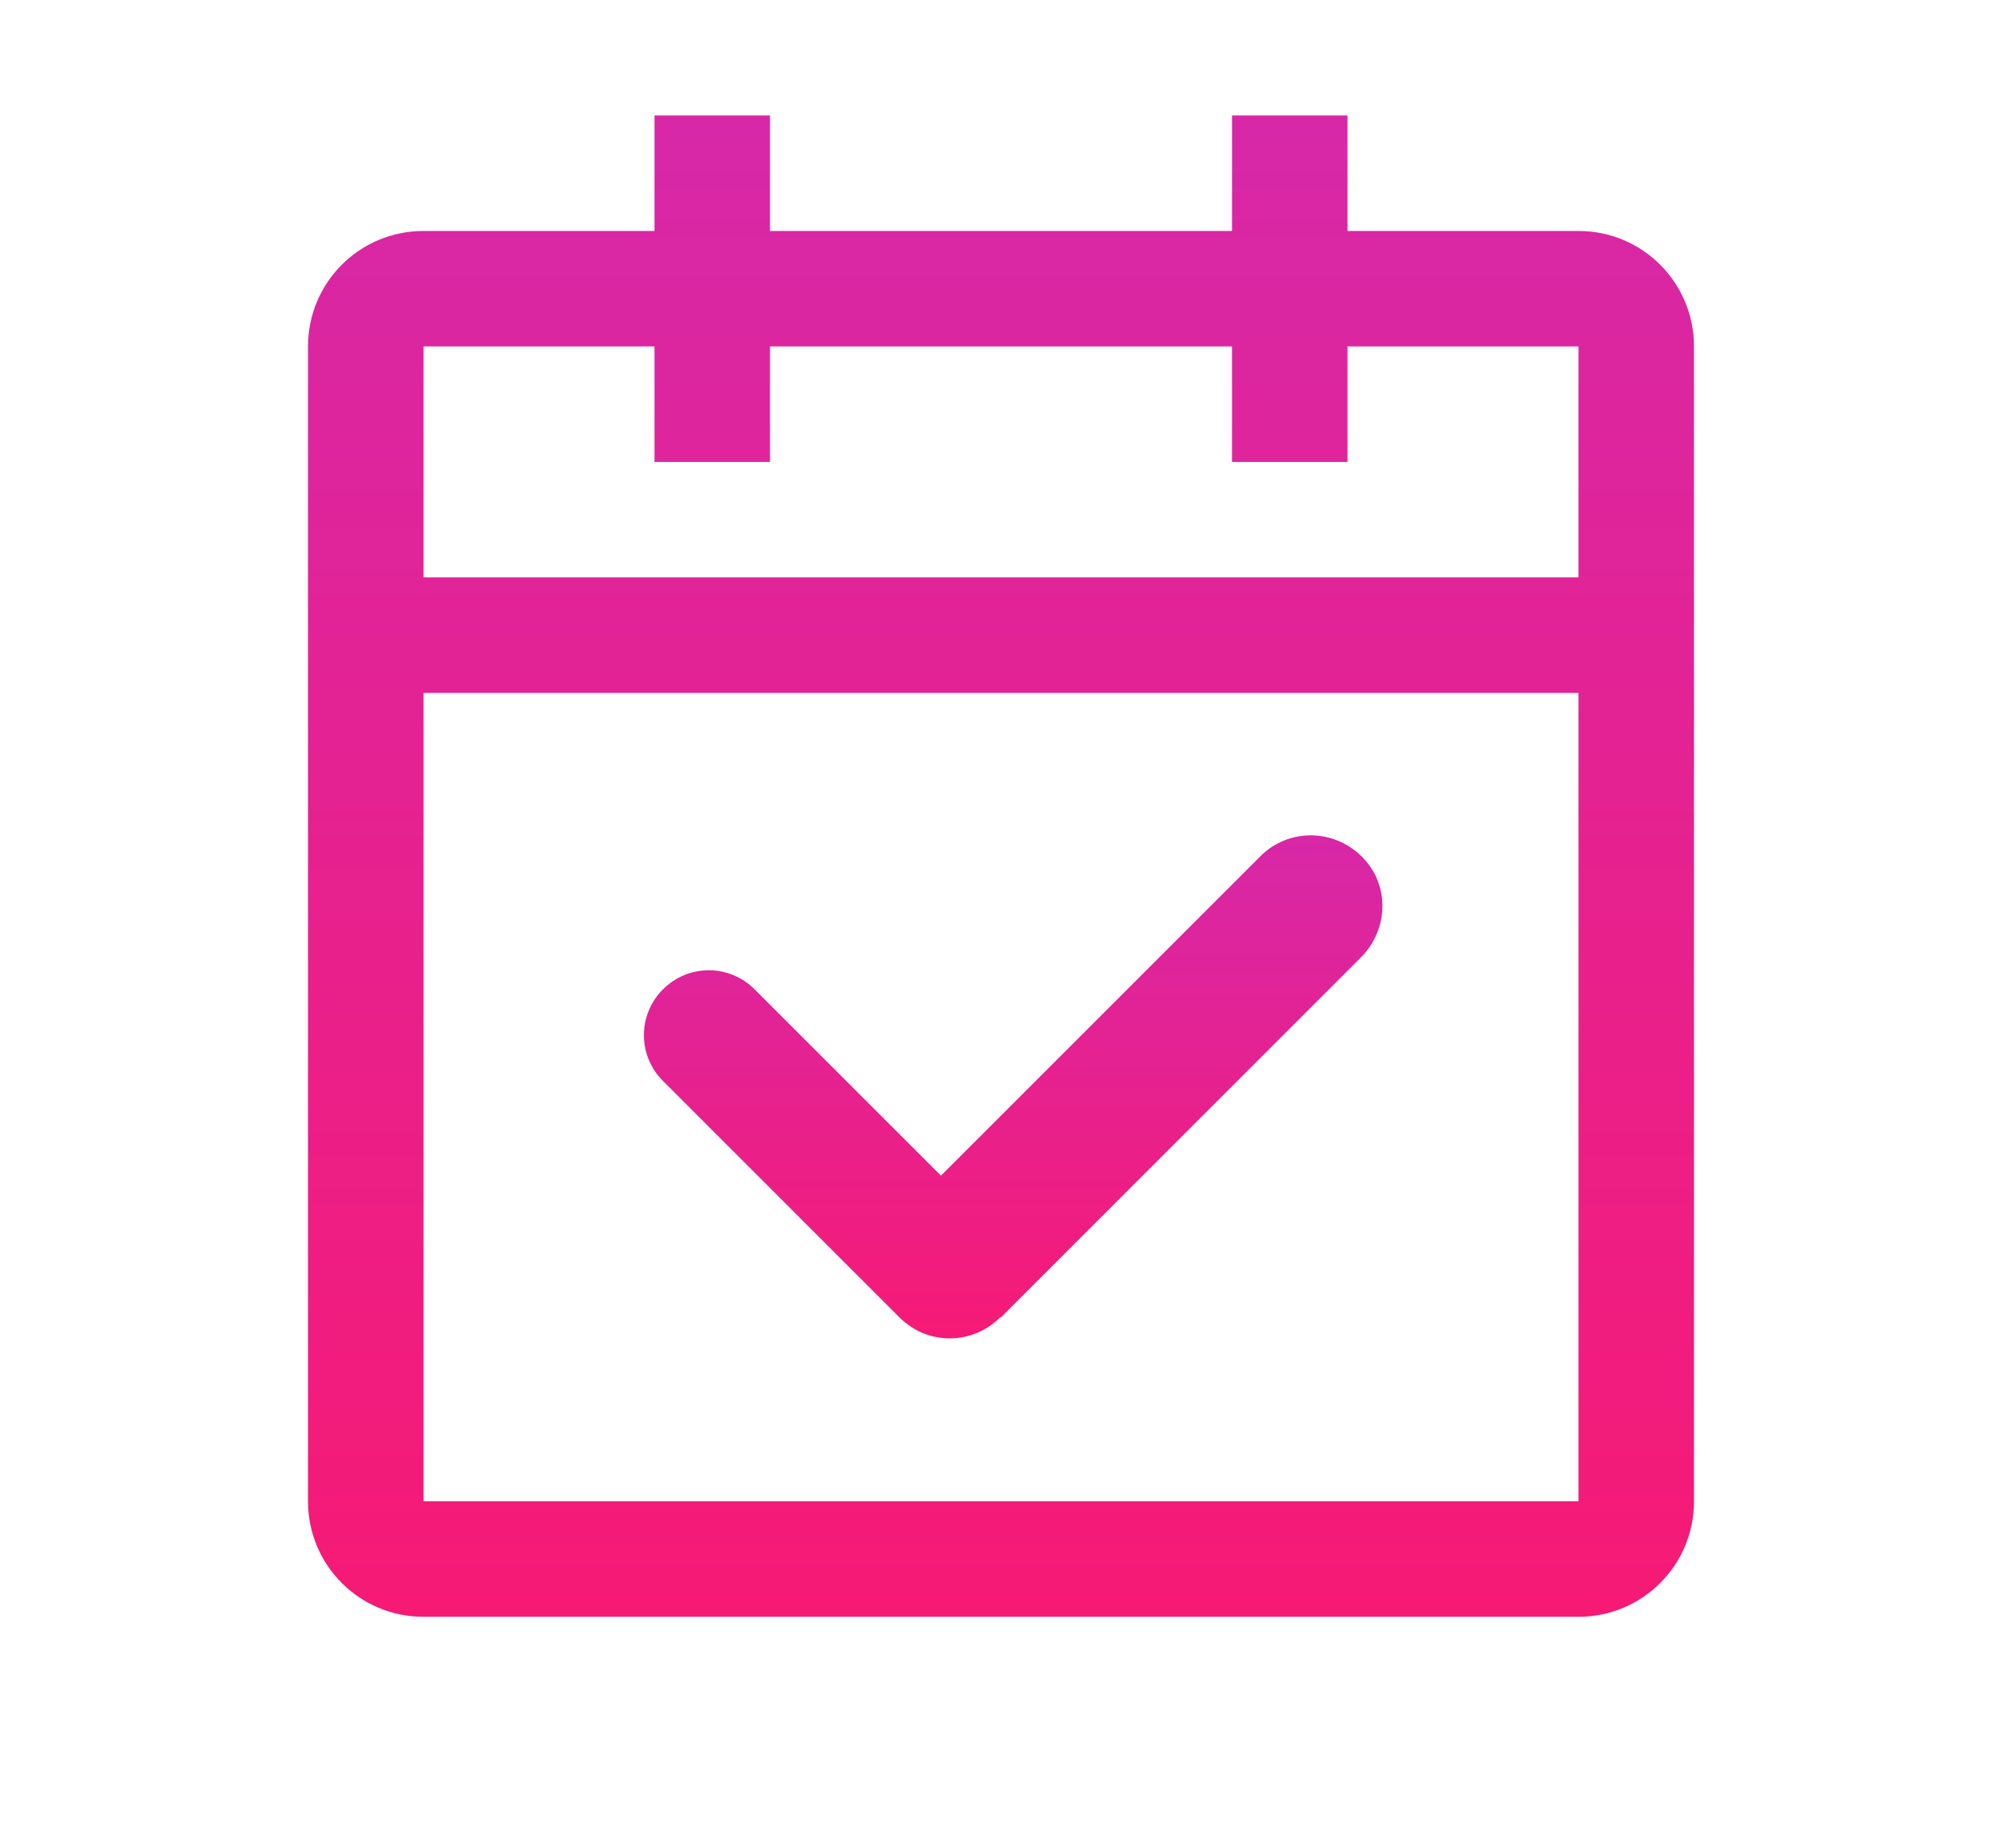
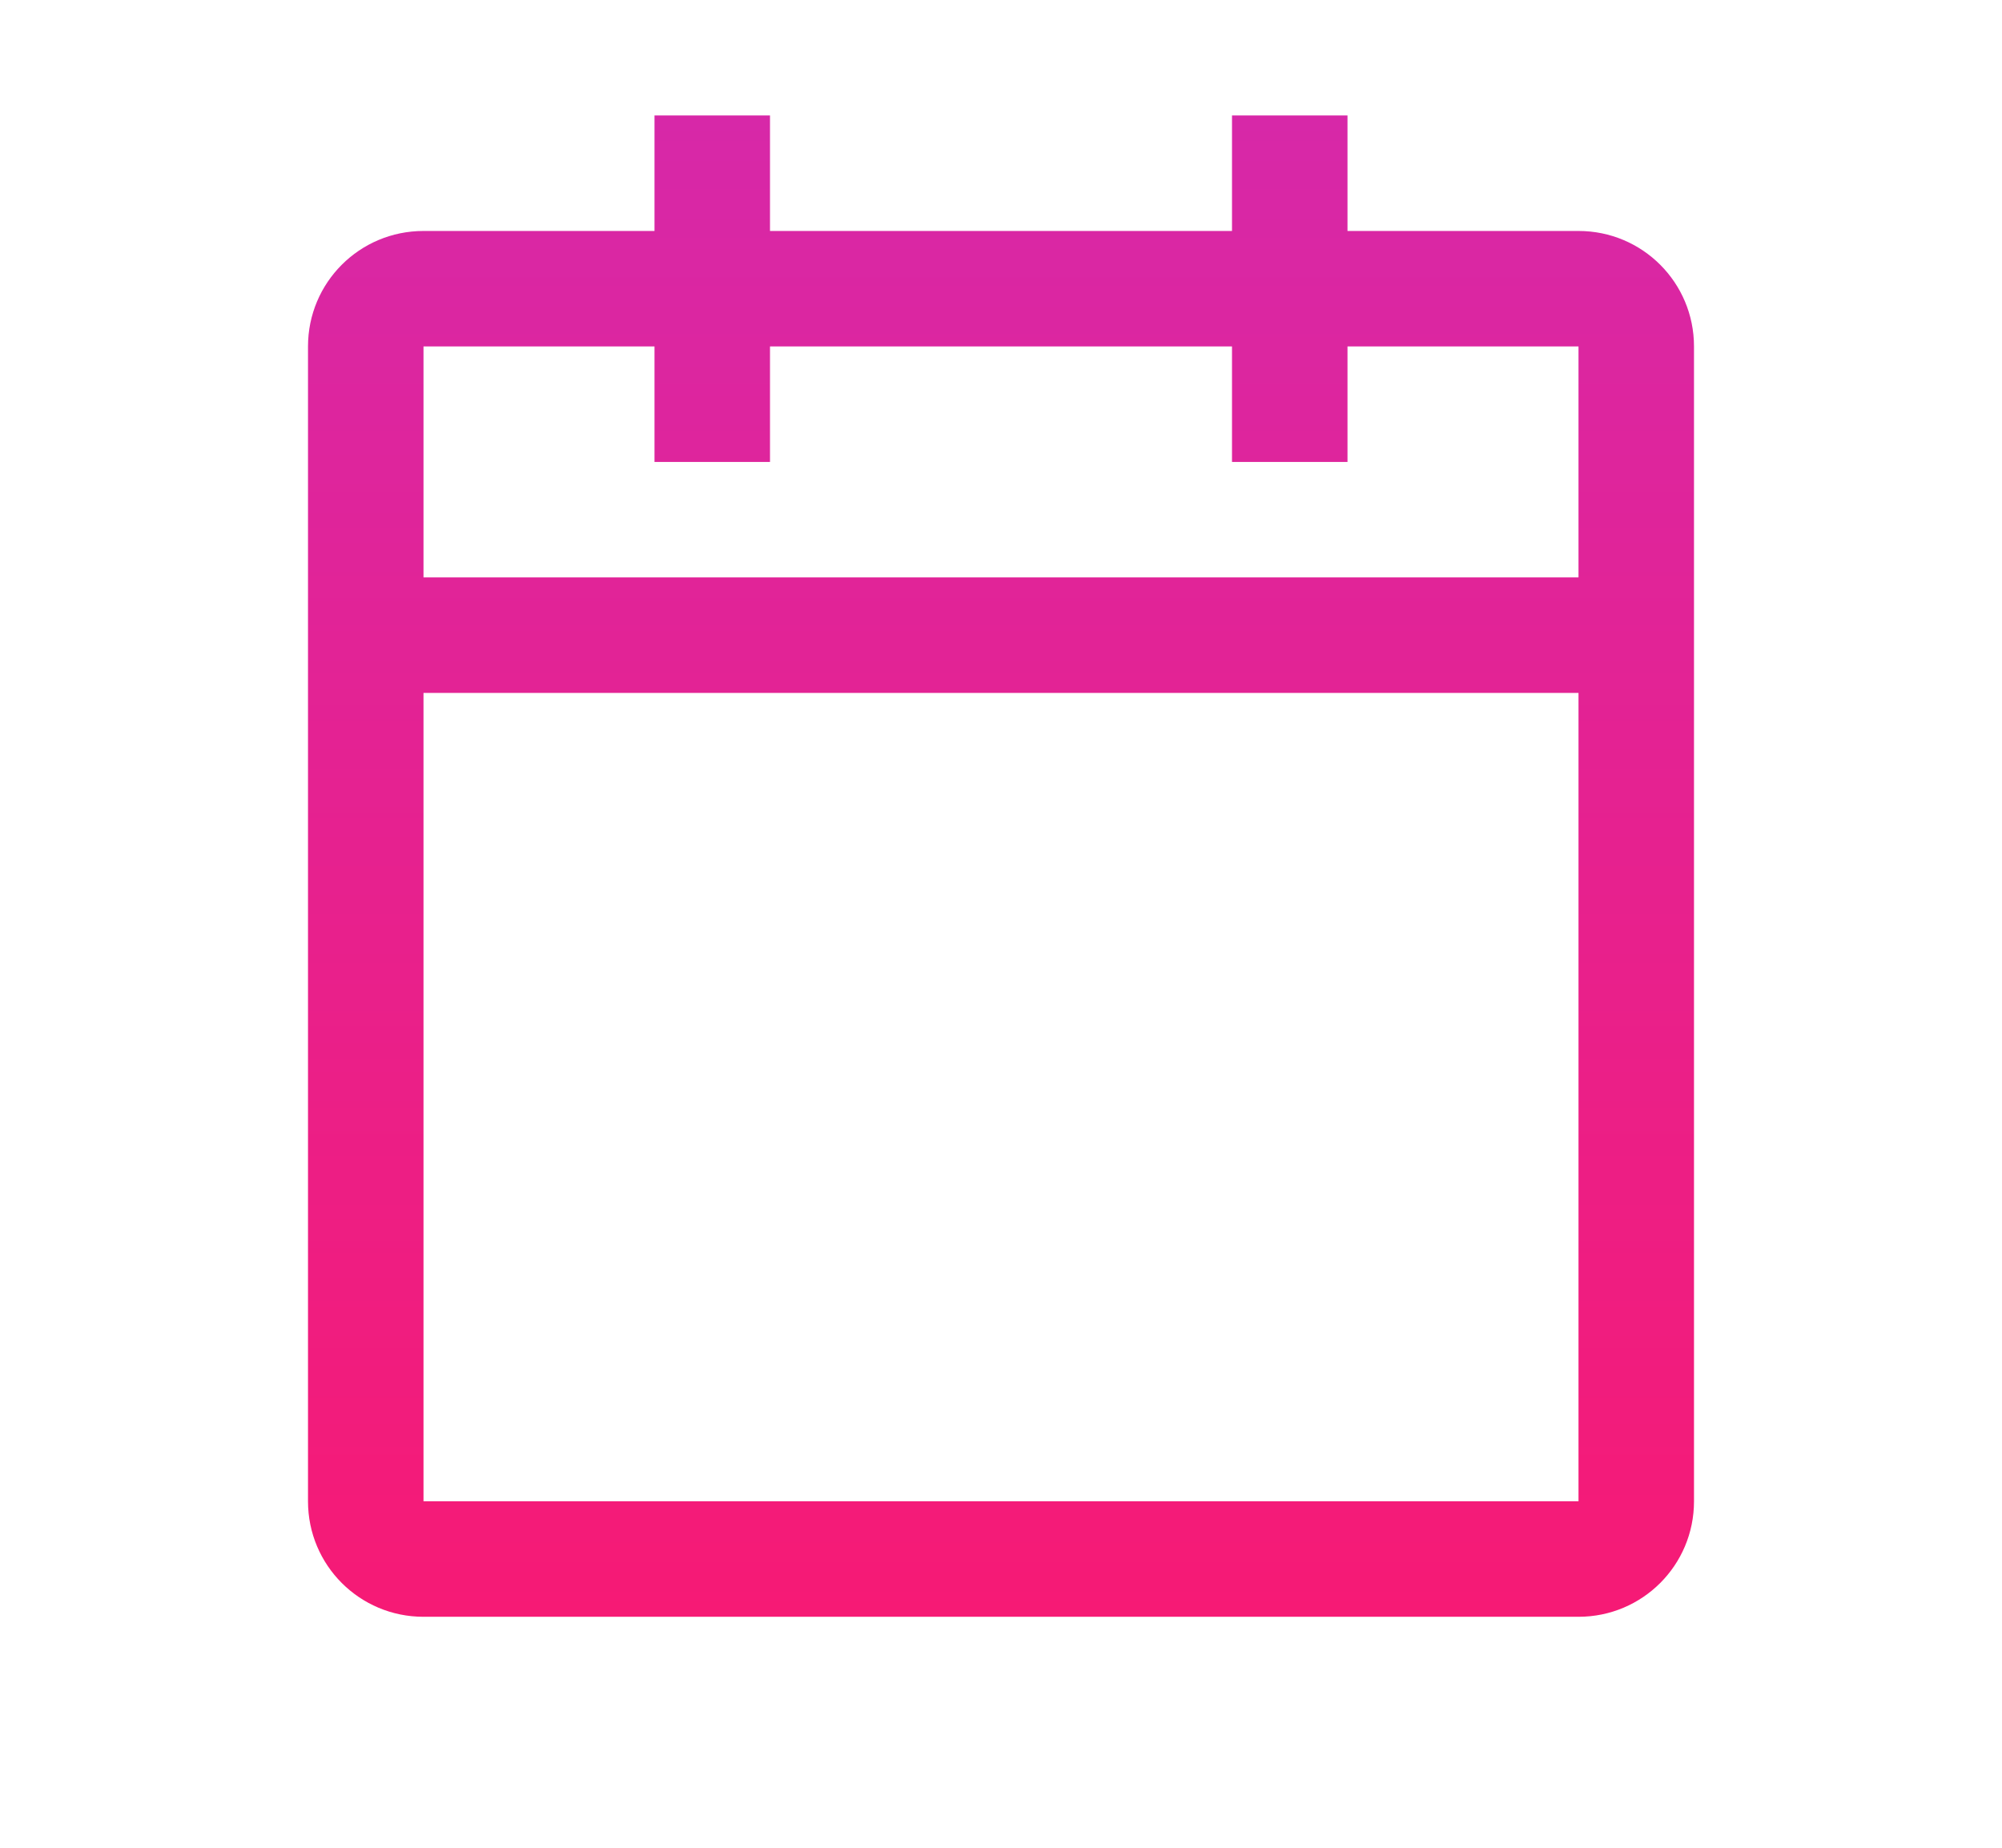
<svg xmlns="http://www.w3.org/2000/svg" id="Ebene_1" version="1.1" viewBox="0 0 26 24">
  <defs>
    <linearGradient id="gradient" x1="0%" y1="0%" x2="0%" y2="100%">
      <stop offset="0%" style="stop-color:rgba(215,40,168,1); stop-opacity:1" />
      <stop offset="100%" style="stop-color:rgba(246,26,117,1); stop-opacity:1" />
    </linearGradient>
  </defs>
  <path d="M20.5,3h-3v-1.5h-1.5v1.5h-6v-1.5h-1.5v1.5h-3c-.83,0-1.5.67-1.5,1.5v15c0,.83.67,1.5,1.5,1.5h15c.83,0,1.5-.67,1.5-1.5V4.5c0-.83-.67-1.5-1.5-1.5ZM20.5,19.5H5.5v-10.5h15v10.5ZM20.5,7.5H5.5v-3h3v1.5h1.5v-1.5h6v1.5h1.5v-1.5h3v3Z" fill="url(#gradient)" />
-   <path d="M12.99,17.11c-.36.36-.94.37-1.31,0l-3.07-3.07c-.33-.33-.33-.86,0-1.19s.86-.33,1.19,0l2.42,2.42,4.15-4.15c.36-.36.94-.36,1.31,0s.36.94,0,1.31l-4.68,4.68Z" fill="url(#gradient)" />
</svg>